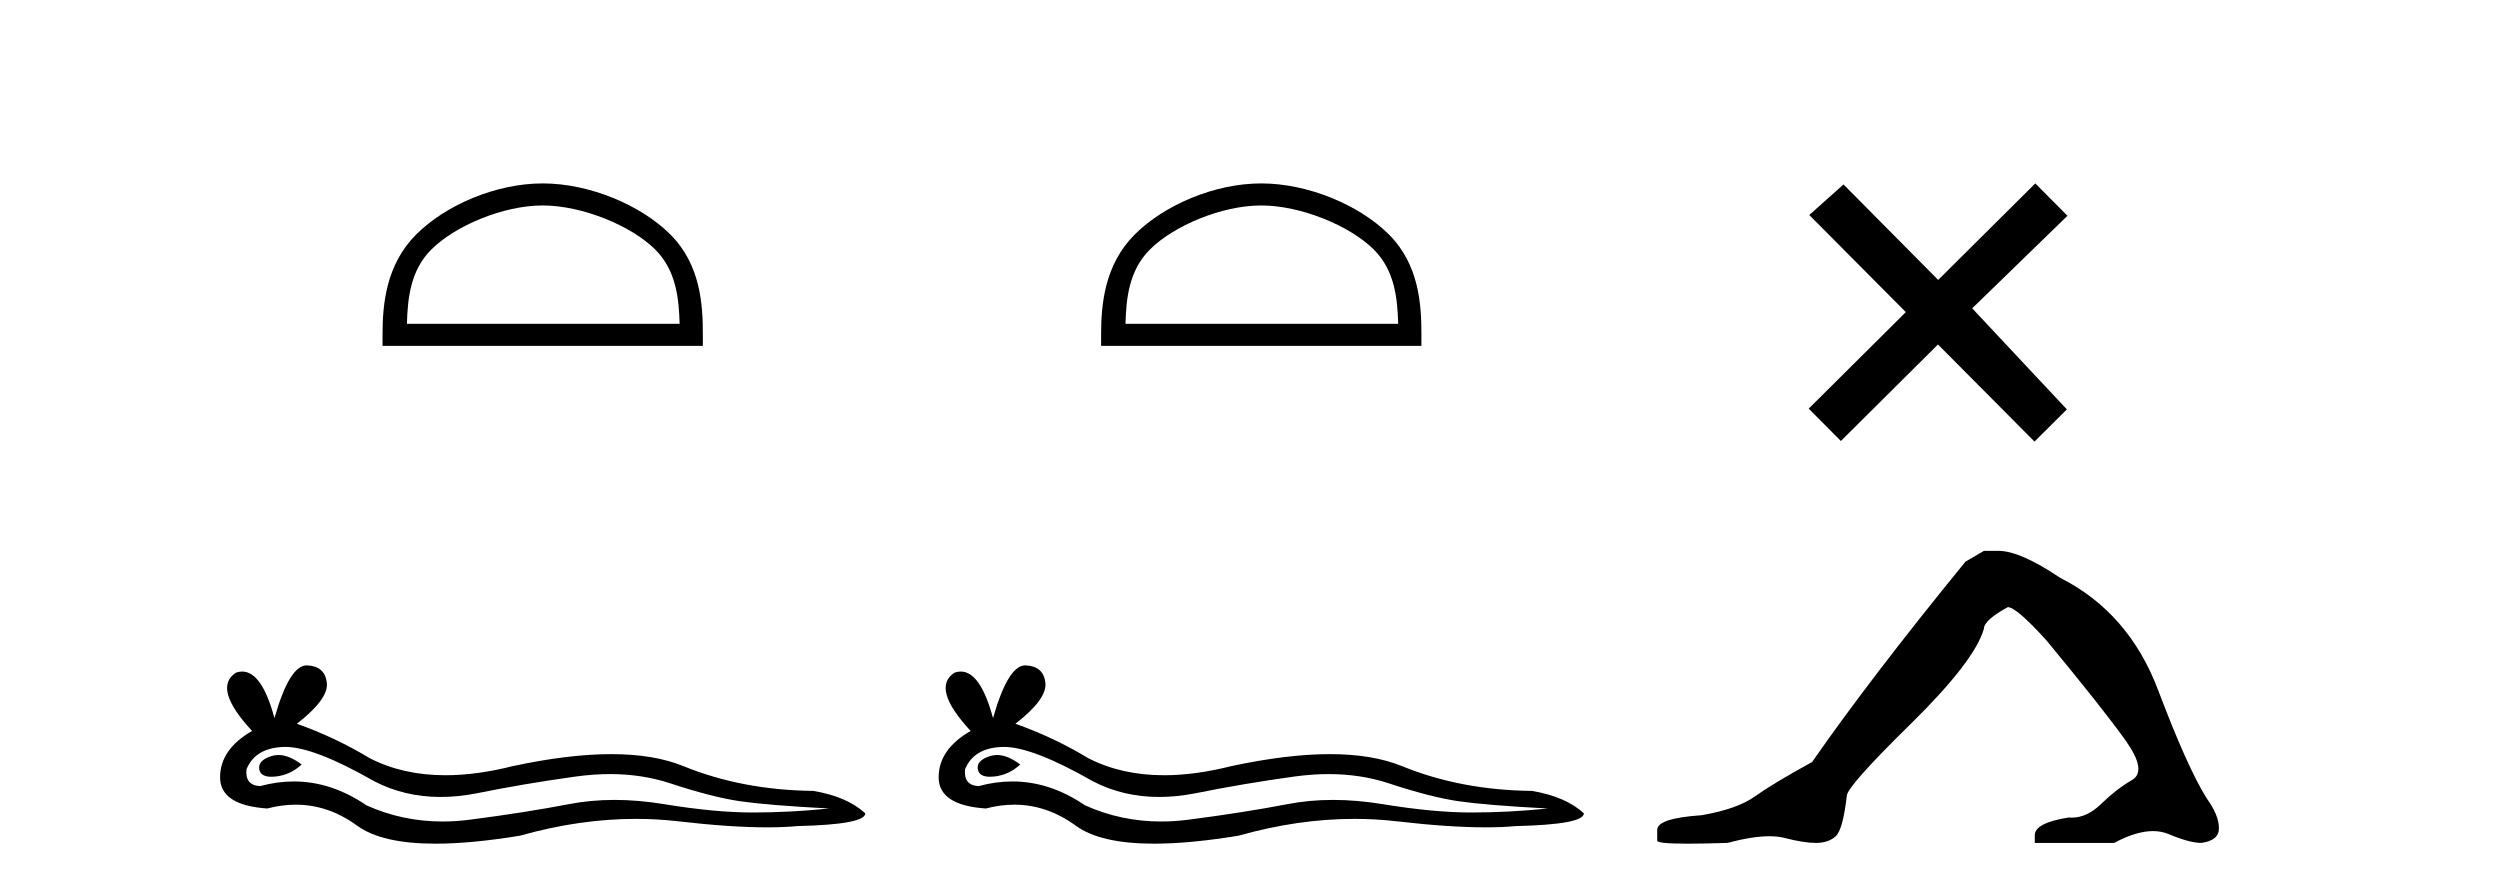
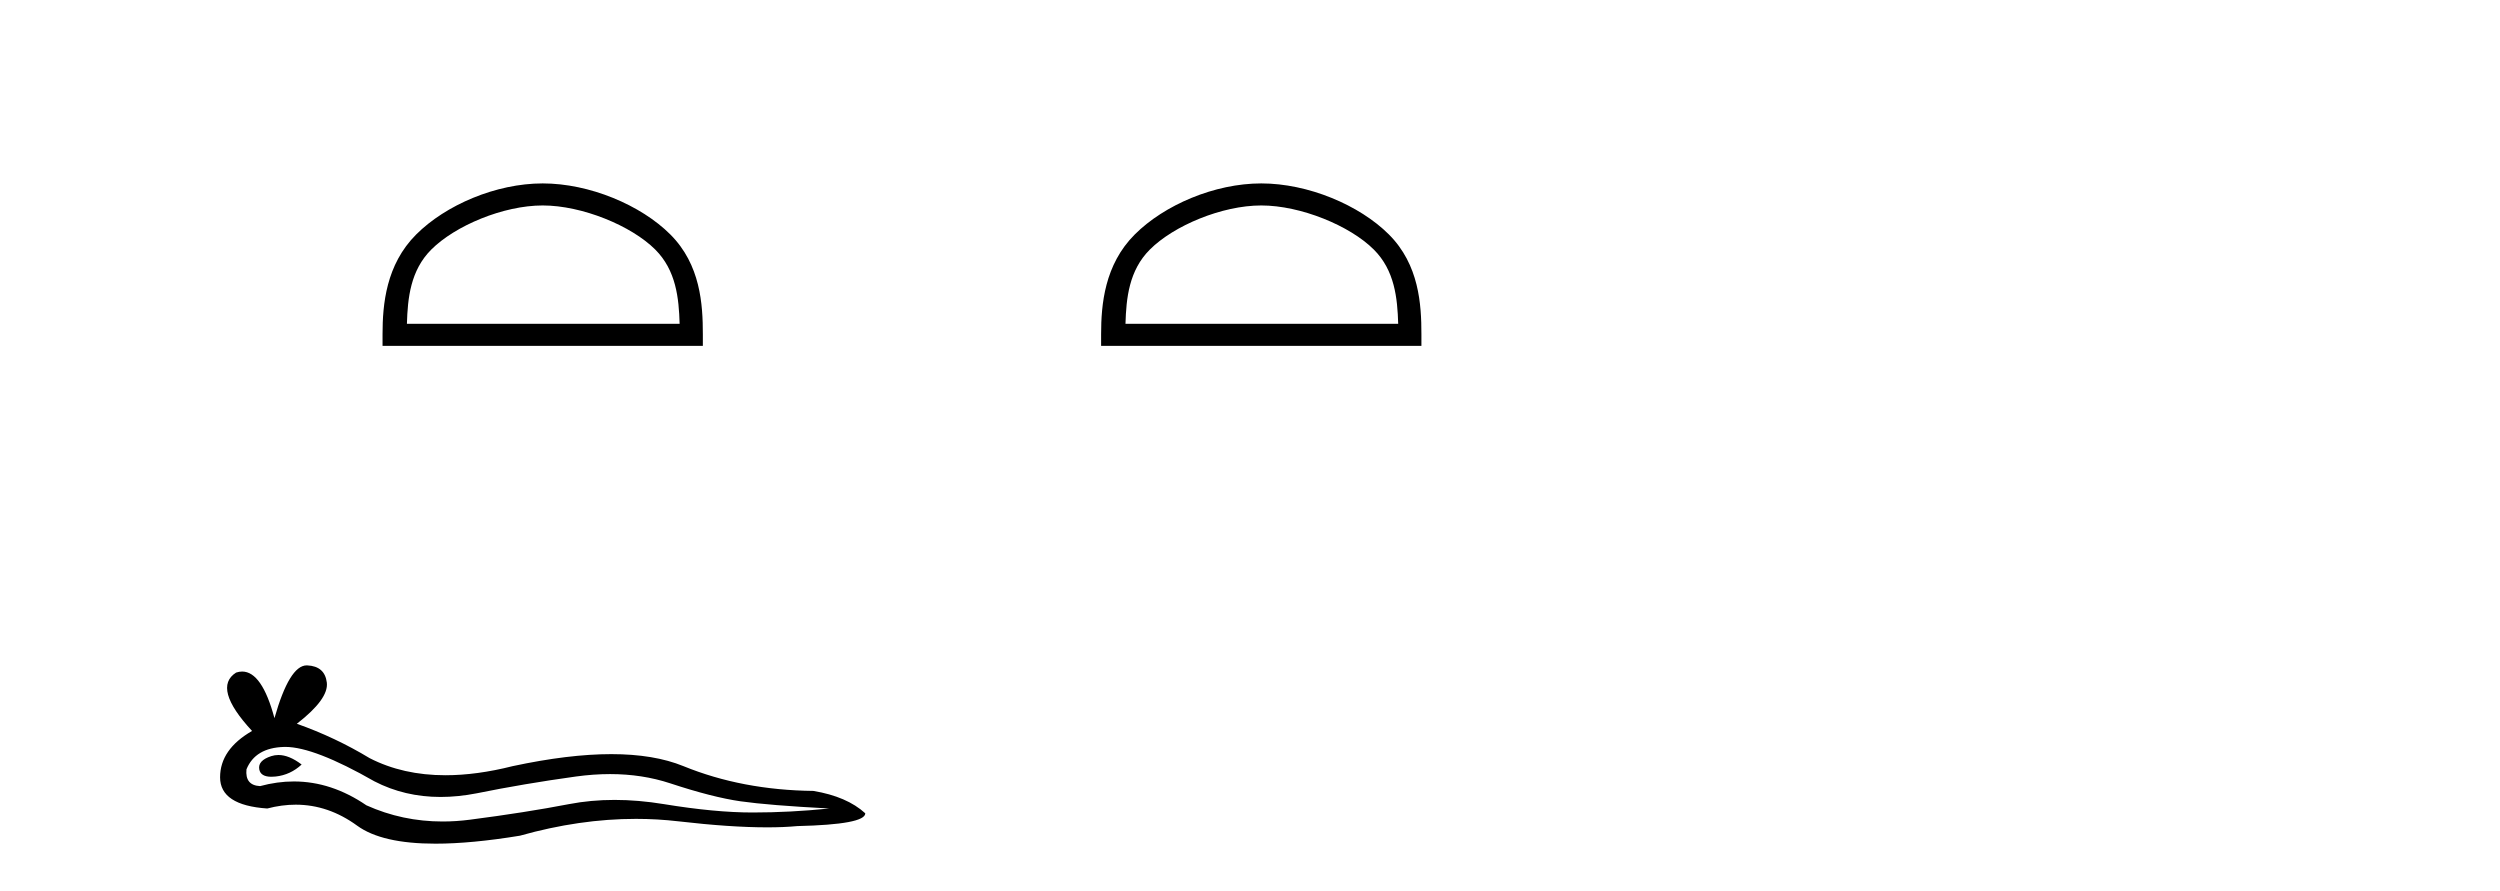
<svg xmlns="http://www.w3.org/2000/svg" width="115.0" height="41.0">
  <path d="M 24.964 9.451 C 26.776 9.451 29.044 10.382 30.142 11.48 C 31.102 12.44 31.228 13.713 31.263 14.896 L 18.718 14.896 C 18.753 13.713 18.879 12.44 19.839 11.48 C 20.937 10.382 23.152 9.451 24.964 9.451 ZM 24.964 8.437 C 22.814 8.437 20.501 9.43 19.145 10.786 C 17.754 12.176 17.597 14.007 17.597 15.377 L 17.597 15.911 L 32.331 15.911 L 32.331 15.377 C 32.331 14.007 32.227 12.176 30.836 10.786 C 29.48 9.43 27.114 8.437 24.964 8.437 Z" style="fill:#000000;stroke:none" />
  <path d="M 12.807 34.73 Q 12.638 34.73 12.478 34.782 Q 11.853 34.984 11.926 35.389 Q 11.988 35.731 12.485 35.731 Q 12.576 35.731 12.68 35.72 Q 13.361 35.646 13.875 35.168 Q 13.301 34.73 12.807 34.73 ZM 13.126 34.358 Q 14.453 34.358 17.222 35.941 Q 18.611 36.66 20.268 36.66 Q 21.068 36.66 21.93 36.492 Q 24.1 36.051 26.49 35.72 Q 27.302 35.608 28.063 35.608 Q 29.543 35.608 30.83 36.033 Q 32.779 36.676 34.066 36.86 Q 35.353 37.044 38.148 37.191 Q 36.346 37.375 34.618 37.375 Q 32.889 37.375 30.536 36.989 Q 29.359 36.796 28.269 36.796 Q 27.18 36.796 26.177 36.989 Q 24.173 37.375 21.617 37.706 Q 20.978 37.789 20.361 37.789 Q 18.509 37.789 16.854 37.044 Q 15.247 35.947 13.517 35.947 Q 12.752 35.947 11.963 36.161 Q 11.264 36.125 11.338 35.389 Q 11.742 34.396 13.066 34.359 Q 13.096 34.358 13.126 34.358 ZM 14.109 30.607 Q 13.314 30.607 12.625 33.035 Q 12.049 30.891 11.139 30.891 Q 11.003 30.891 10.86 30.939 Q 9.756 31.638 11.595 33.624 Q 10.124 34.47 10.124 35.757 Q 10.124 37.044 12.294 37.191 Q 12.965 37.015 13.605 37.015 Q 15.104 37.015 16.431 37.982 Q 17.568 38.809 20.035 38.809 Q 21.68 38.809 23.916 38.442 Q 26.662 37.668 29.254 37.668 Q 30.237 37.668 31.198 37.78 Q 33.6 38.058 35.289 38.058 Q 36.057 38.058 36.677 38 Q 39.803 37.927 39.803 37.412 Q 38.958 36.639 37.413 36.382 Q 34.14 36.345 31.437 35.242 Q 30.085 34.69 28.122 34.69 Q 26.159 34.69 23.585 35.242 Q 21.925 35.661 20.493 35.661 Q 18.532 35.661 17.002 34.874 Q 15.42 33.918 13.655 33.293 Q 15.126 32.153 15.034 31.399 Q 14.942 30.645 14.133 30.608 Q 14.121 30.607 14.109 30.607 Z" style="fill:#000000;stroke:none" />
  <path d="M 58.018 9.451 C 59.83 9.451 62.099 10.382 63.196 11.48 C 64.157 12.44 64.282 13.713 64.317 14.896 L 51.772 14.896 C 51.807 13.713 51.933 12.44 52.893 11.48 C 53.991 10.382 56.206 9.451 58.018 9.451 ZM 58.018 8.437 C 55.868 8.437 53.555 9.43 52.199 10.786 C 50.808 12.176 50.651 14.007 50.651 15.377 L 50.651 15.911 L 65.385 15.911 L 65.385 15.377 C 65.385 14.007 65.281 12.176 63.89 10.786 C 62.534 9.43 60.168 8.437 58.018 8.437 Z" style="fill:#000000;stroke:none" />
-   <path d="M 45.861 34.73 Q 45.692 34.73 45.532 34.782 Q 44.907 34.984 44.98 35.389 Q 45.043 35.731 45.539 35.731 Q 45.63 35.731 45.734 35.72 Q 46.415 35.646 46.929 35.168 Q 46.355 34.73 45.861 34.73 ZM 46.18 34.358 Q 47.507 34.358 50.276 35.941 Q 51.665 36.66 53.322 36.66 Q 54.122 36.66 54.984 36.492 Q 57.154 36.051 59.544 35.72 Q 60.356 35.608 61.117 35.608 Q 62.597 35.608 63.884 36.033 Q 65.833 36.676 67.12 36.86 Q 68.407 37.044 71.203 37.191 Q 69.4 37.375 67.672 37.375 Q 65.943 37.375 63.59 36.989 Q 62.413 36.796 61.323 36.796 Q 60.234 36.796 59.232 36.989 Q 57.227 37.375 54.671 37.706 Q 54.032 37.789 53.415 37.789 Q 51.563 37.789 49.908 37.044 Q 48.302 35.947 46.571 35.947 Q 45.806 35.947 45.017 36.161 Q 44.318 36.125 44.392 35.389 Q 44.796 34.396 46.12 34.359 Q 46.15 34.358 46.18 34.358 ZM 47.163 30.607 Q 46.368 30.607 45.679 33.035 Q 45.103 30.891 44.193 30.891 Q 44.057 30.891 43.914 30.939 Q 42.81 31.638 44.649 33.624 Q 43.178 34.47 43.178 35.757 Q 43.178 37.044 45.348 37.191 Q 46.019 37.015 46.659 37.015 Q 48.158 37.015 49.486 37.982 Q 50.622 38.809 53.089 38.809 Q 54.734 38.809 56.97 38.442 Q 59.716 37.668 62.308 37.668 Q 63.291 37.668 64.252 37.78 Q 66.654 38.058 68.343 38.058 Q 69.111 38.058 69.731 38 Q 72.858 37.927 72.858 37.412 Q 72.012 36.639 70.467 36.382 Q 67.194 36.345 64.491 35.242 Q 63.139 34.69 61.176 34.69 Q 59.213 34.69 56.639 35.242 Q 54.979 35.661 53.548 35.661 Q 51.586 35.661 50.056 34.874 Q 48.474 33.918 46.709 33.293 Q 48.18 32.153 48.088 31.399 Q 47.996 30.645 47.187 30.608 Q 47.175 30.607 47.163 30.607 Z" style="fill:#000000;stroke:none" />
-   <path d="M 89.156 12.877 L 84.801 8.485 L 83.227 9.89 L 87.667 14.357 L 83.201 18.797 L 84.68 20.286 L 89.147 15.846 L 93.587 20.312 L 95.076 18.832 L 90.721 14.183 L 95.103 9.926 L 93.623 8.437 L 89.156 12.877 Z" style="fill:#000000;stroke:none" />
-   <path d="M 91.261 25.34 L 90.41 25.837 Q 86.015 31.224 83.357 35.052 Q 81.549 36.045 80.734 36.629 Q 79.918 37.214 78.288 37.498 Q 76.232 37.64 76.232 38.171 L 76.232 38.207 L 76.232 38.668 Q 76.209 38.809 77.65 38.809 Q 78.371 38.809 79.458 38.774 Q 80.616 38.467 81.395 38.467 Q 81.785 38.467 82.081 38.543 Q 82.967 38.774 83.534 38.774 Q 84.101 38.774 84.438 38.473 Q 84.774 38.171 84.952 36.612 Q 84.952 36.186 87.894 33.298 Q 90.835 30.409 91.261 28.92 Q 91.261 28.53 92.36 27.928 Q 92.749 27.928 94.132 29.452 Q 96.826 32.713 97.8 34.095 Q 98.775 35.478 98.066 35.885 Q 97.357 36.293 96.648 36.984 Q 96.005 37.611 95.304 37.611 Q 95.232 37.611 95.16 37.604 Q 93.6 37.852 93.6 38.419 L 93.6 38.774 L 97.251 38.774 Q 98.267 38.23 99.039 38.23 Q 99.425 38.23 99.75 38.366 Q 100.724 38.774 101.256 38.774 Q 102.071 38.668 102.071 38.1 Q 102.071 37.498 101.504 36.718 Q 100.618 35.3 99.271 31.738 Q 97.924 28.176 94.77 26.581 Q 92.927 25.34 91.934 25.34 Z" style="fill:#000000;stroke:none" />
</svg>